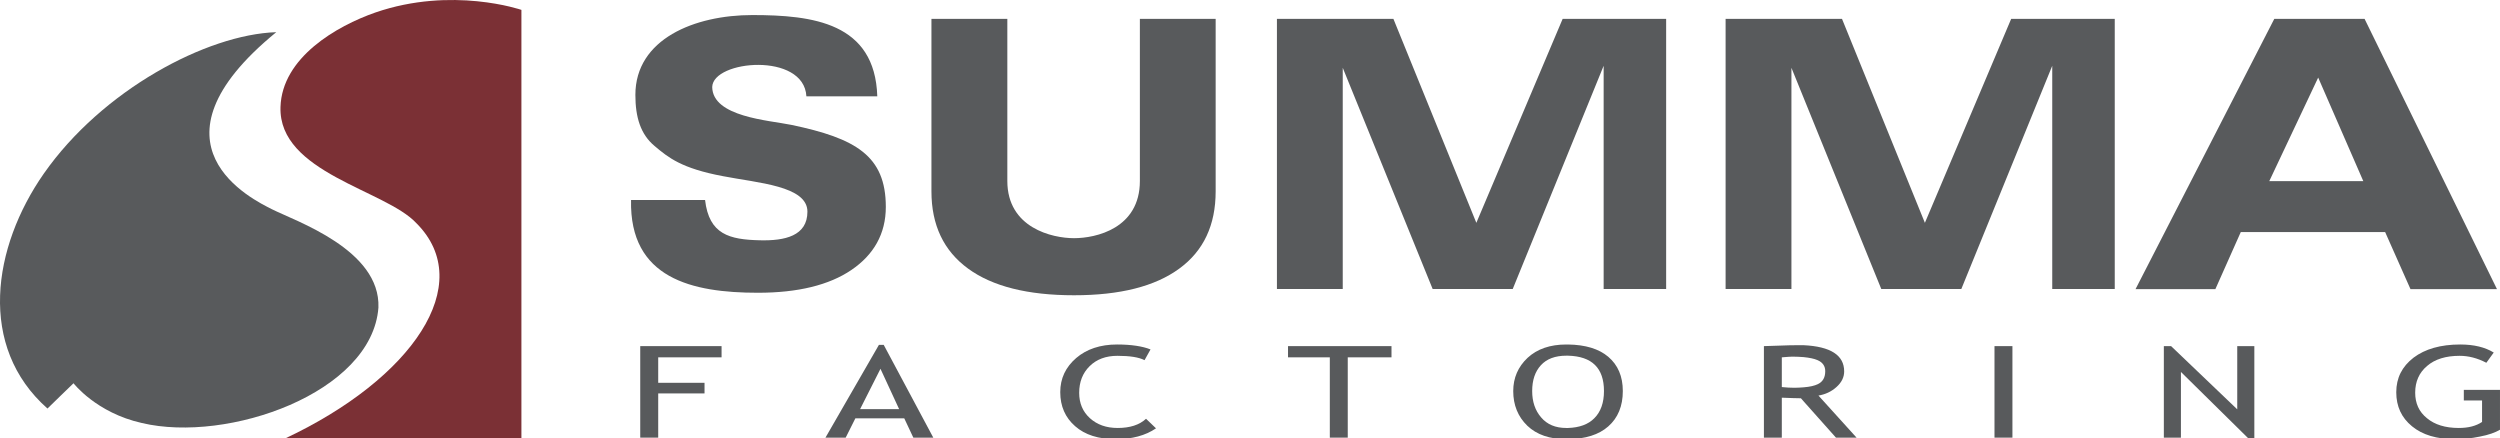
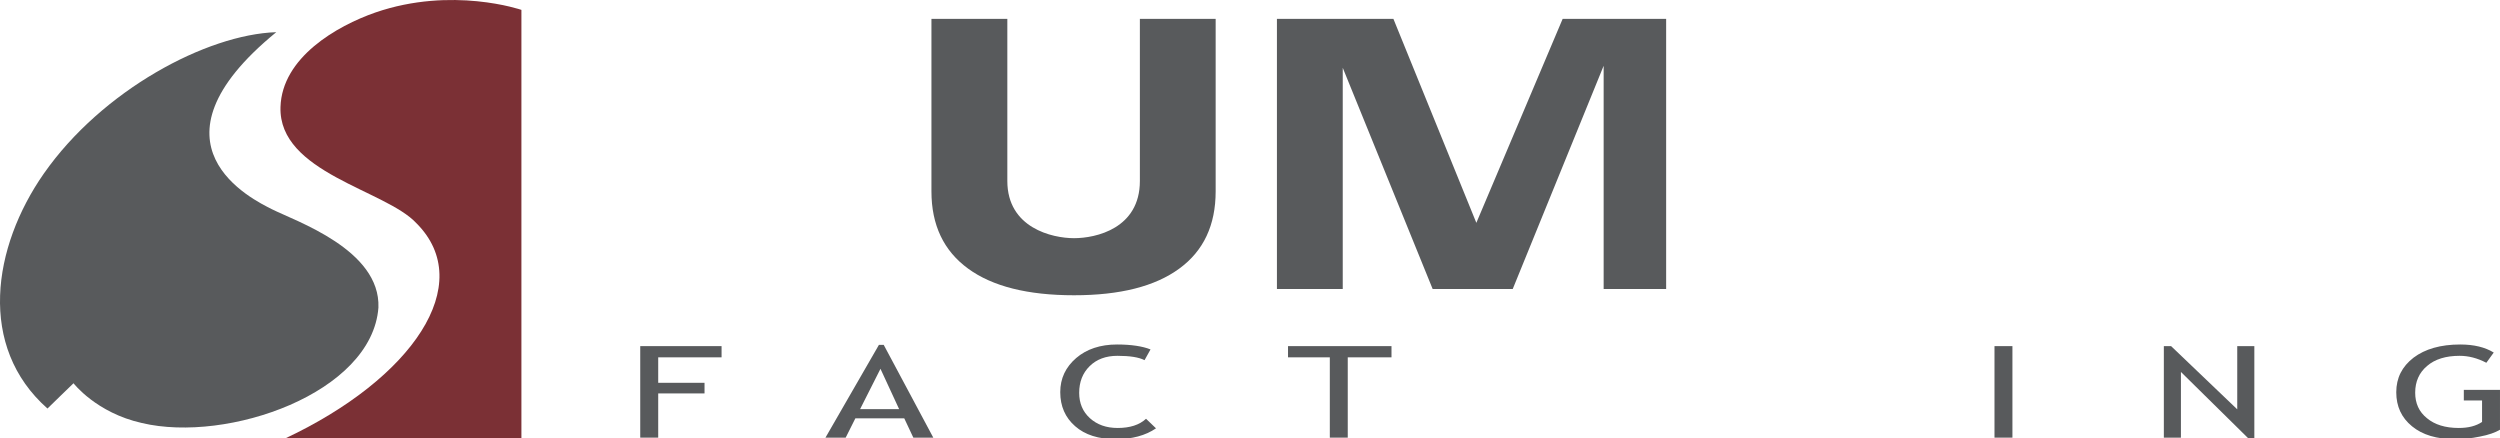
<svg xmlns="http://www.w3.org/2000/svg" version="1.1" id="Layer_0" x="0px" y="0px" width="232.771px" height="40.809px" viewBox="0 0 232.771 40.809" xml:space="preserve">
  <g>
    <g>
      <path fill-rule="evenodd" clip-rule="evenodd" fill="#585A5C" d="M86.725,1.755h7.066c0,5.027,0,10.068,0,15.095 c0,4.373,4.182,5.327,6.208,5.327c2.037,0,6.133-0.9,6.133-5.327V1.755h7.056v16.063c0,3.142-1.126,5.544-3.385,7.19 c-2.262,1.659-5.521,2.483-9.804,2.483c-4.306,0-7.594-0.824-9.863-2.483c-2.27-1.657-3.411-4.049-3.411-7.19V1.755z" />
-       <polygon fill-rule="evenodd" clip-rule="evenodd" fill="#585A5C" points="160.668,1.755 171.505,1.755 179.223,20.748 187.258,1.755 196.901,1.755 196.901,26.91 191.081,26.91 191.081,6.125 182.615,26.91 175.163,26.91 166.797,6.313 166.797,26.91 160.668,26.91 " />
      <polygon fill-rule="evenodd" clip-rule="evenodd" fill="#585A5C" points="118.893,1.755 129.737,1.755 137.46,20.748 145.497,1.755 155.132,1.755 155.132,26.91 149.313,26.91 149.313,6.125 140.847,26.91 133.393,26.91 125.021,6.313 125.021,26.91 118.893,26.91 " />
-       <path fill-rule="evenodd" clip-rule="evenodd" fill="#585A5C" d="M58.756,18.619h6.891c0.373,3.217,2.27,3.689,5.121,3.754 c2.288,0.055,4.41-0.394,4.41-2.667c0-2.402-4.619-2.669-7.863-3.303c-3.859-0.725-5.083-1.725-6.374-2.815 c-1.302-1.085-1.782-2.679-1.782-4.751c0-5.215,5.533-7.435,10.88-7.435c5.632,0,11.429,0.704,11.644,7.565h-6.601 c-0.228-4.129-8.705-3.381-8.769-0.866c0.036,2.786,5.262,3.094,7.357,3.524c5.989,1.25,8.807,2.865,8.807,7.642 c0,2.515-1.135,4.466-3.211,5.873c-2.072,1.404-4.969,2.118-8.697,2.118C64.421,27.259,58.598,25.921,58.756,18.619z" />
    </g>
    <g>
      <path fill-rule="evenodd" clip-rule="evenodd" fill="#585A5C" d="M25.722,2.996C19.248,3.209,9.52,8.387,4.083,16.159 c-4.792,6.859-6.184,16.123,0.338,21.878c0.784-0.789,1.639-1.572,2.424-2.353c0,0,2.111,2.752,6.369,3.704 c7.977,1.892,21.424-2.79,22.021-10.748c0.202-5.392-7.697-8.039-9.931-9.166C23.606,18.611,12.886,13.495,25.722,2.996z" />
      <path fill-rule="evenodd" clip-rule="evenodd" fill="#7B3035" d="M26.582,40.809h21.966V0.919c0,0-6.444-2.223-13.599,0.246 c-3.604,1.255-8.696,4.193-8.833,8.804c-0.191,6.12,9.794,7.718,12.652,10.811C44.448,26.453,38.36,35.266,26.582,40.809z" />
    </g>
    <g>
-       <path fill="#585A5C" d="M232.489,26.92L220.161,1.755h-8.405L198.837,26.92h7.433l2.366-5.314h13.44l2.36,5.314H232.489z M211.289,16.863l4.553-9.64l4.2,9.64H211.289z" />
      <path fill="#585A5C" d="M104.065,39.848c-1.065,0-1.915-0.308-2.585-0.911c-0.663-0.603-0.999-1.385-0.999-2.361 c0-1.01,0.324-1.845,0.972-2.481c0.652-0.647,1.521-0.965,2.591-0.965c1.146,0,1.987,0.13,2.523,0.404l0.556-1 c-0.741-0.295-1.789-0.459-3.117-0.459c-1.559,0-2.833,0.428-3.804,1.26c-0.982,0.848-1.484,1.899-1.484,3.175 c0,1.315,0.468,2.372,1.385,3.172c0.921,0.812,2.185,1.208,3.783,1.208c1.519,0,2.771-0.339,3.748-1.009l-0.928-0.89 C106.091,39.563,105.208,39.848,104.065,39.848z" />
      <polygon fill="#585A5C" points="59.612,40.748 61.285,40.748 61.285,36.631 65.597,36.631 65.597,35.642 61.285,35.642 61.285,33.271 67.184,33.271 67.184,32.227 59.612,32.227 " />
      <path fill="#585A5C" d="M81.897,32.107h-0.06l-4.98,8.641h1.883l0.903-1.8h2.254h2.296l0.846,1.8h1.859l-4.618-8.641H81.897z M81.897,38.092h-1.814l1.814-3.59l0.082-0.165l1.736,3.754H81.897z" />
      <polygon fill="#585A5C" points="119.925,33.271 123.817,33.271 123.817,40.748 125.487,40.748 125.487,33.271 129.56,33.271 129.56,32.227 119.925,32.227 " />
-       <path fill="#585A5C" d="M170.999,36.028c0.479-0.43,0.709-0.913,0.709-1.448c0-1.508-1.262-2.319-3.776-2.439 c-0.211,0-0.417,0-0.636,0c-0.369,0-0.951,0.011-1.757,0.044c-0.818,0.021-1.242,0.042-1.304,0.042v8.521h1.667v-3.72 c0.816,0.031,1.401,0.055,1.781,0.055l0.248,0.284l3.012,3.381h1.919l-3.548-3.918C169.968,36.72,170.528,36.456,170.999,36.028z M167.932,36.063c-0.258,0.018-0.546,0.041-0.851,0.041c-0.378,0-0.781-0.023-1.179-0.065v-2.768 c0.495-0.042,0.826-0.065,0.985-0.065c0.389,0,0.736,0.023,1.044,0.044c0.542,0.055,0.974,0.144,1.278,0.274 c0.499,0.211,0.736,0.561,0.736,1.033c0,0.582-0.215,0.979-0.682,1.208C168.956,35.916,168.509,36.018,167.932,36.063z" />
-       <path fill="#585A5C" d="M145.998,32.076h-0.164c-1.508,0-2.708,0.415-3.601,1.239c-0.888,0.835-1.338,1.868-1.338,3.097 c0,1.305,0.438,2.379,1.311,3.227c0.875,0.837,2.089,1.252,3.628,1.252c0.05,0,0.112,0,0.164,0 c1.618-0.021,2.867-0.415,3.74-1.185c0.907-0.793,1.36-1.899,1.36-3.295c0-1.364-0.453-2.426-1.36-3.196 C148.865,32.48,147.624,32.099,145.998,32.076z M148.448,38.937c-0.567,0.579-1.393,0.876-2.45,0.911c-0.052,0-0.114,0-0.164,0 c-1.013,0-1.79-0.332-2.343-0.986c-0.562-0.649-0.832-1.474-0.832-2.45c0-1.02,0.269-1.813,0.81-2.405 c0.539-0.592,1.335-0.89,2.365-0.89c0.05,0,0.112,0,0.164,0c2.231,0.057,3.345,1.153,3.345,3.295 C149.343,37.5,149.042,38.342,148.448,38.937z" />
      <polygon fill="#585A5C" points="208.306,38.113 202.147,32.227 201.472,32.227 201.472,40.748 203.063,40.748 203.063,34.632 209.394,40.871 209.898,40.871 209.898,32.227 208.306,32.227 " />
      <path fill="#585A5C" d="M229.402,36.302v0.986h1.698v1.999c-0.555,0.373-1.27,0.561-2.164,0.561c-1.261,0-2.244-0.308-2.968-0.911 c-0.738-0.595-1.094-1.385-1.094-2.374c0-1.028,0.366-1.865,1.107-2.489c0.738-0.637,1.75-0.944,3.031-0.944 c0.817,0,1.64,0.206,2.487,0.647l0.688-0.953c-0.809-0.496-1.842-0.749-3.121-0.749c-1.819,0-3.27,0.415-4.348,1.229 c-1.069,0.825-1.607,1.889-1.607,3.217c0,1.32,0.489,2.372,1.47,3.172c0.973,0.801,2.306,1.198,3.999,1.198 c0.752,0,1.528-0.076,2.324-0.243c0.803-0.154,1.418-0.371,1.865-0.637v-3.709H229.402z" />
      <rect x="185.704" y="32.227" fill="#585A5C" width="1.67" height="8.521" />
    </g>
  </g>
</svg>